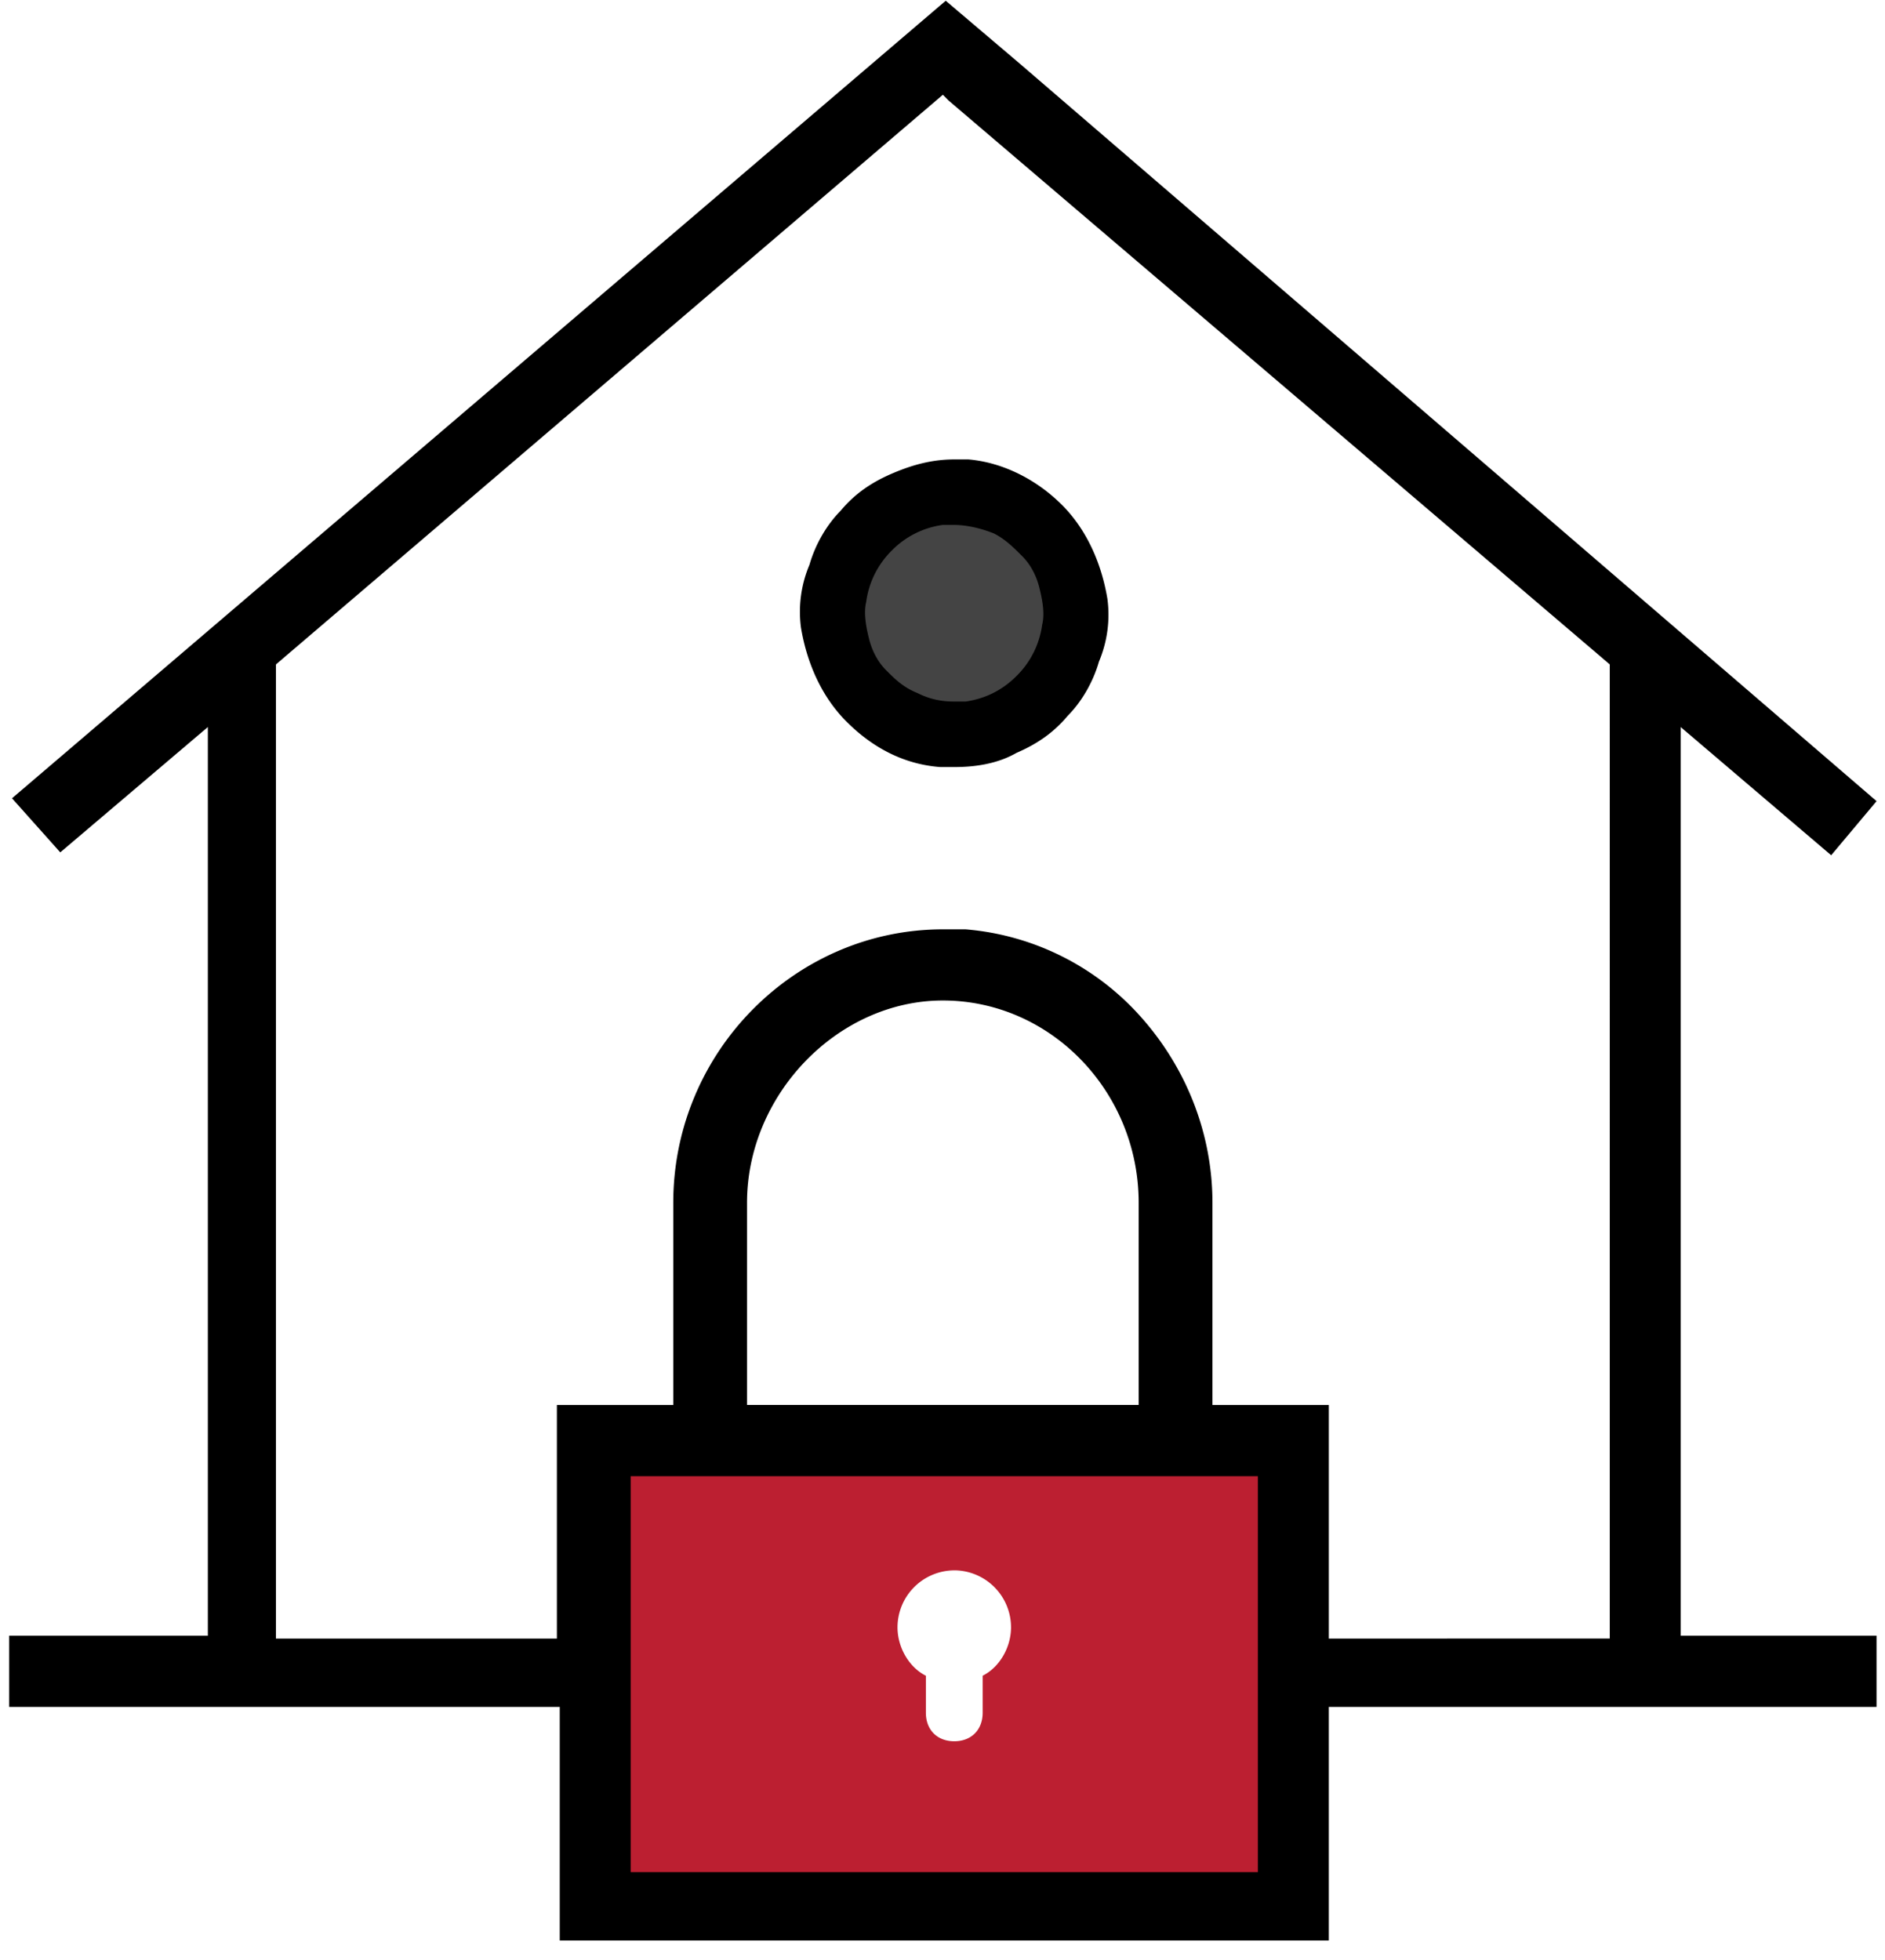
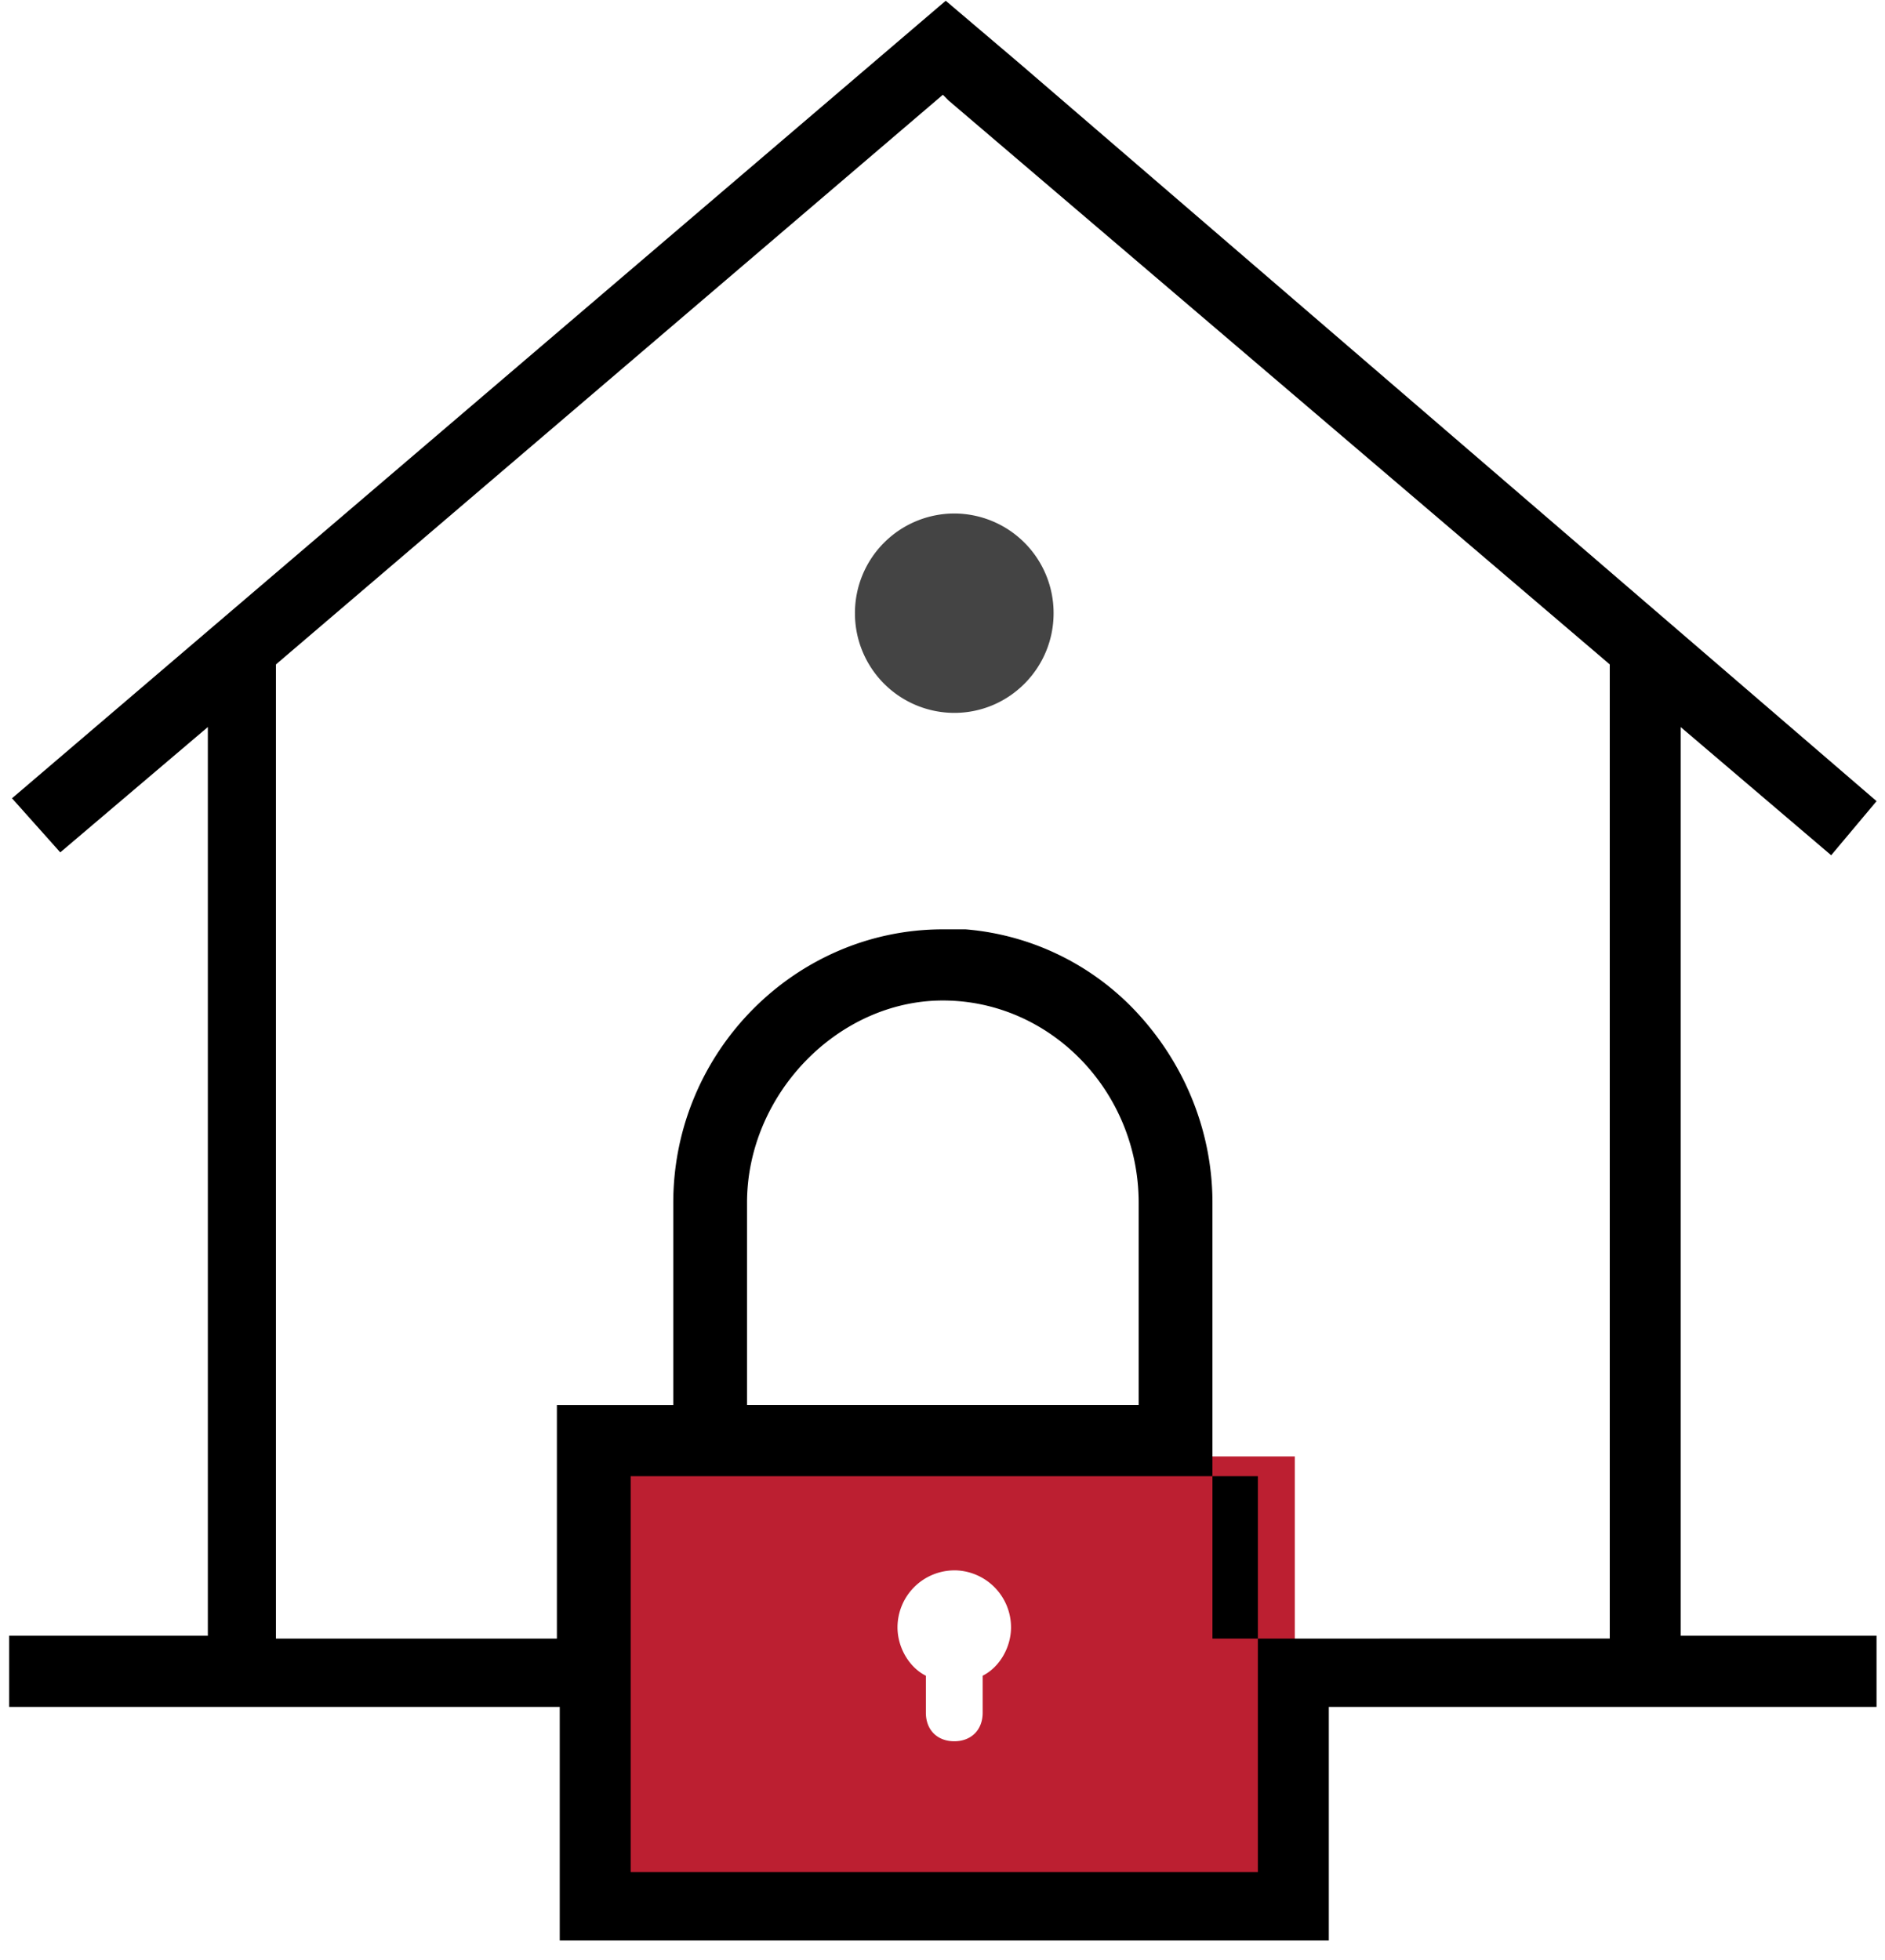
<svg xmlns="http://www.w3.org/2000/svg" width="76" height="79" viewBox="0 0 76 79">
  <g>
    <g>
      <g />
      <g>
        <path fill="#bc1f31" d="M52.205 75.933H23.6V58.71h28.605zm-13.73-12.63a2.3 2.3 0 0 0-2.289 2.296c0 .804.458 1.608 1.144 1.952v1.493c0 .689.458 1.148 1.145 1.148.686 0 1.144-.46 1.144-1.148V67.55c.686-.344 1.144-1.148 1.144-1.952a2.3 2.3 0 0 0-2.288-2.296z" />
      </g>
      <g>
        <path fill="#444" d="M38.475 28.737c2.211 0 4.004-1.799 4.004-4.018a4.012 4.012 0 0 0-4.004-4.019 4.012 4.012 0 0 0-4.005 4.019 4.012 4.012 0 0 0 4.005 4.018z" />
      </g>
      <g>
-         <path d="M37.9 30.92c-1.488-.114-2.747-.803-3.776-1.837-1.03-1.033-1.602-2.41-1.831-3.789a4.86 4.86 0 0 1 .343-2.526c.229-.803.687-1.607 1.259-2.181.572-.69 1.258-1.148 2.06-1.493.8-.344 1.601-.574 2.517-.574h.572c1.373.115 2.746.804 3.776 1.837 1.03 1.034 1.601 2.411 1.83 3.79a4.86 4.86 0 0 1-.343 2.525c-.229.804-.686 1.608-1.259 2.182-.572.689-1.258 1.148-2.06 1.493-.8.459-1.715.574-2.516.574zm.114-9.76a3.545 3.545 0 0 0-2.06 1.034 3.567 3.567 0 0 0-1.03 2.067c-.114.46 0 1.033.115 1.493.114.459.343.918.687 1.263.343.344.686.689 1.258.918.458.23.916.345 1.488.345h.457c.801-.115 1.488-.46 2.06-1.034a3.567 3.567 0 0 0 1.03-2.066c.114-.46 0-1.034-.115-1.493-.114-.46-.343-.919-.686-1.263-.344-.345-.687-.689-1.144-.919-.573-.23-1.145-.344-1.602-.344z" />
-       </g>
+         </g>
      <g>
-         <path d="M67.764 29.31v36.627h7.895v2.87H53.576v9.416H22.568v-9.415H.37v-2.87h8.01V29.308l-5.95 5.052L.484 32.18 38.13.03l2.975 2.526 34.555 29.739-1.83 2.181zM50.715 59.506H25.428v15.96h25.287zm-4.806-2.87v-8.153c0-4.478-3.546-8.152-7.894-8.152-4.234 0-7.896 3.79-7.896 8.152v8.153zm18.994 9.415V26.783L38.243 4.05l-.228-.23-26.89 22.964v39.269h11.328v-9.415h4.692v-8.153c0-6.085 4.92-11.022 10.87-11.022h.915a10.616 10.616 0 0 1 7.094 3.559c1.83 2.067 2.86 4.708 2.86 7.463v8.153h4.692v9.415z" />
+         <path d="M67.764 29.31v36.627h7.895v2.87H53.576v9.416H22.568v-9.415H.37v-2.87h8.01V29.308l-5.95 5.052L.484 32.18 38.13.03l2.975 2.526 34.555 29.739-1.83 2.181zM50.715 59.506H25.428v15.96h25.287zm-4.806-2.87v-8.153c0-4.478-3.546-8.152-7.894-8.152-4.234 0-7.896 3.79-7.896 8.152v8.153zm18.994 9.415V26.783L38.243 4.05l-.228-.23-26.89 22.964v39.269h11.328v-9.415h4.692v-8.153c0-6.085 4.92-11.022 10.87-11.022h.915a10.616 10.616 0 0 1 7.094 3.559c1.83 2.067 2.86 4.708 2.86 7.463v8.153v9.415z" />
      </g>
    </g>
  </g>
</svg>